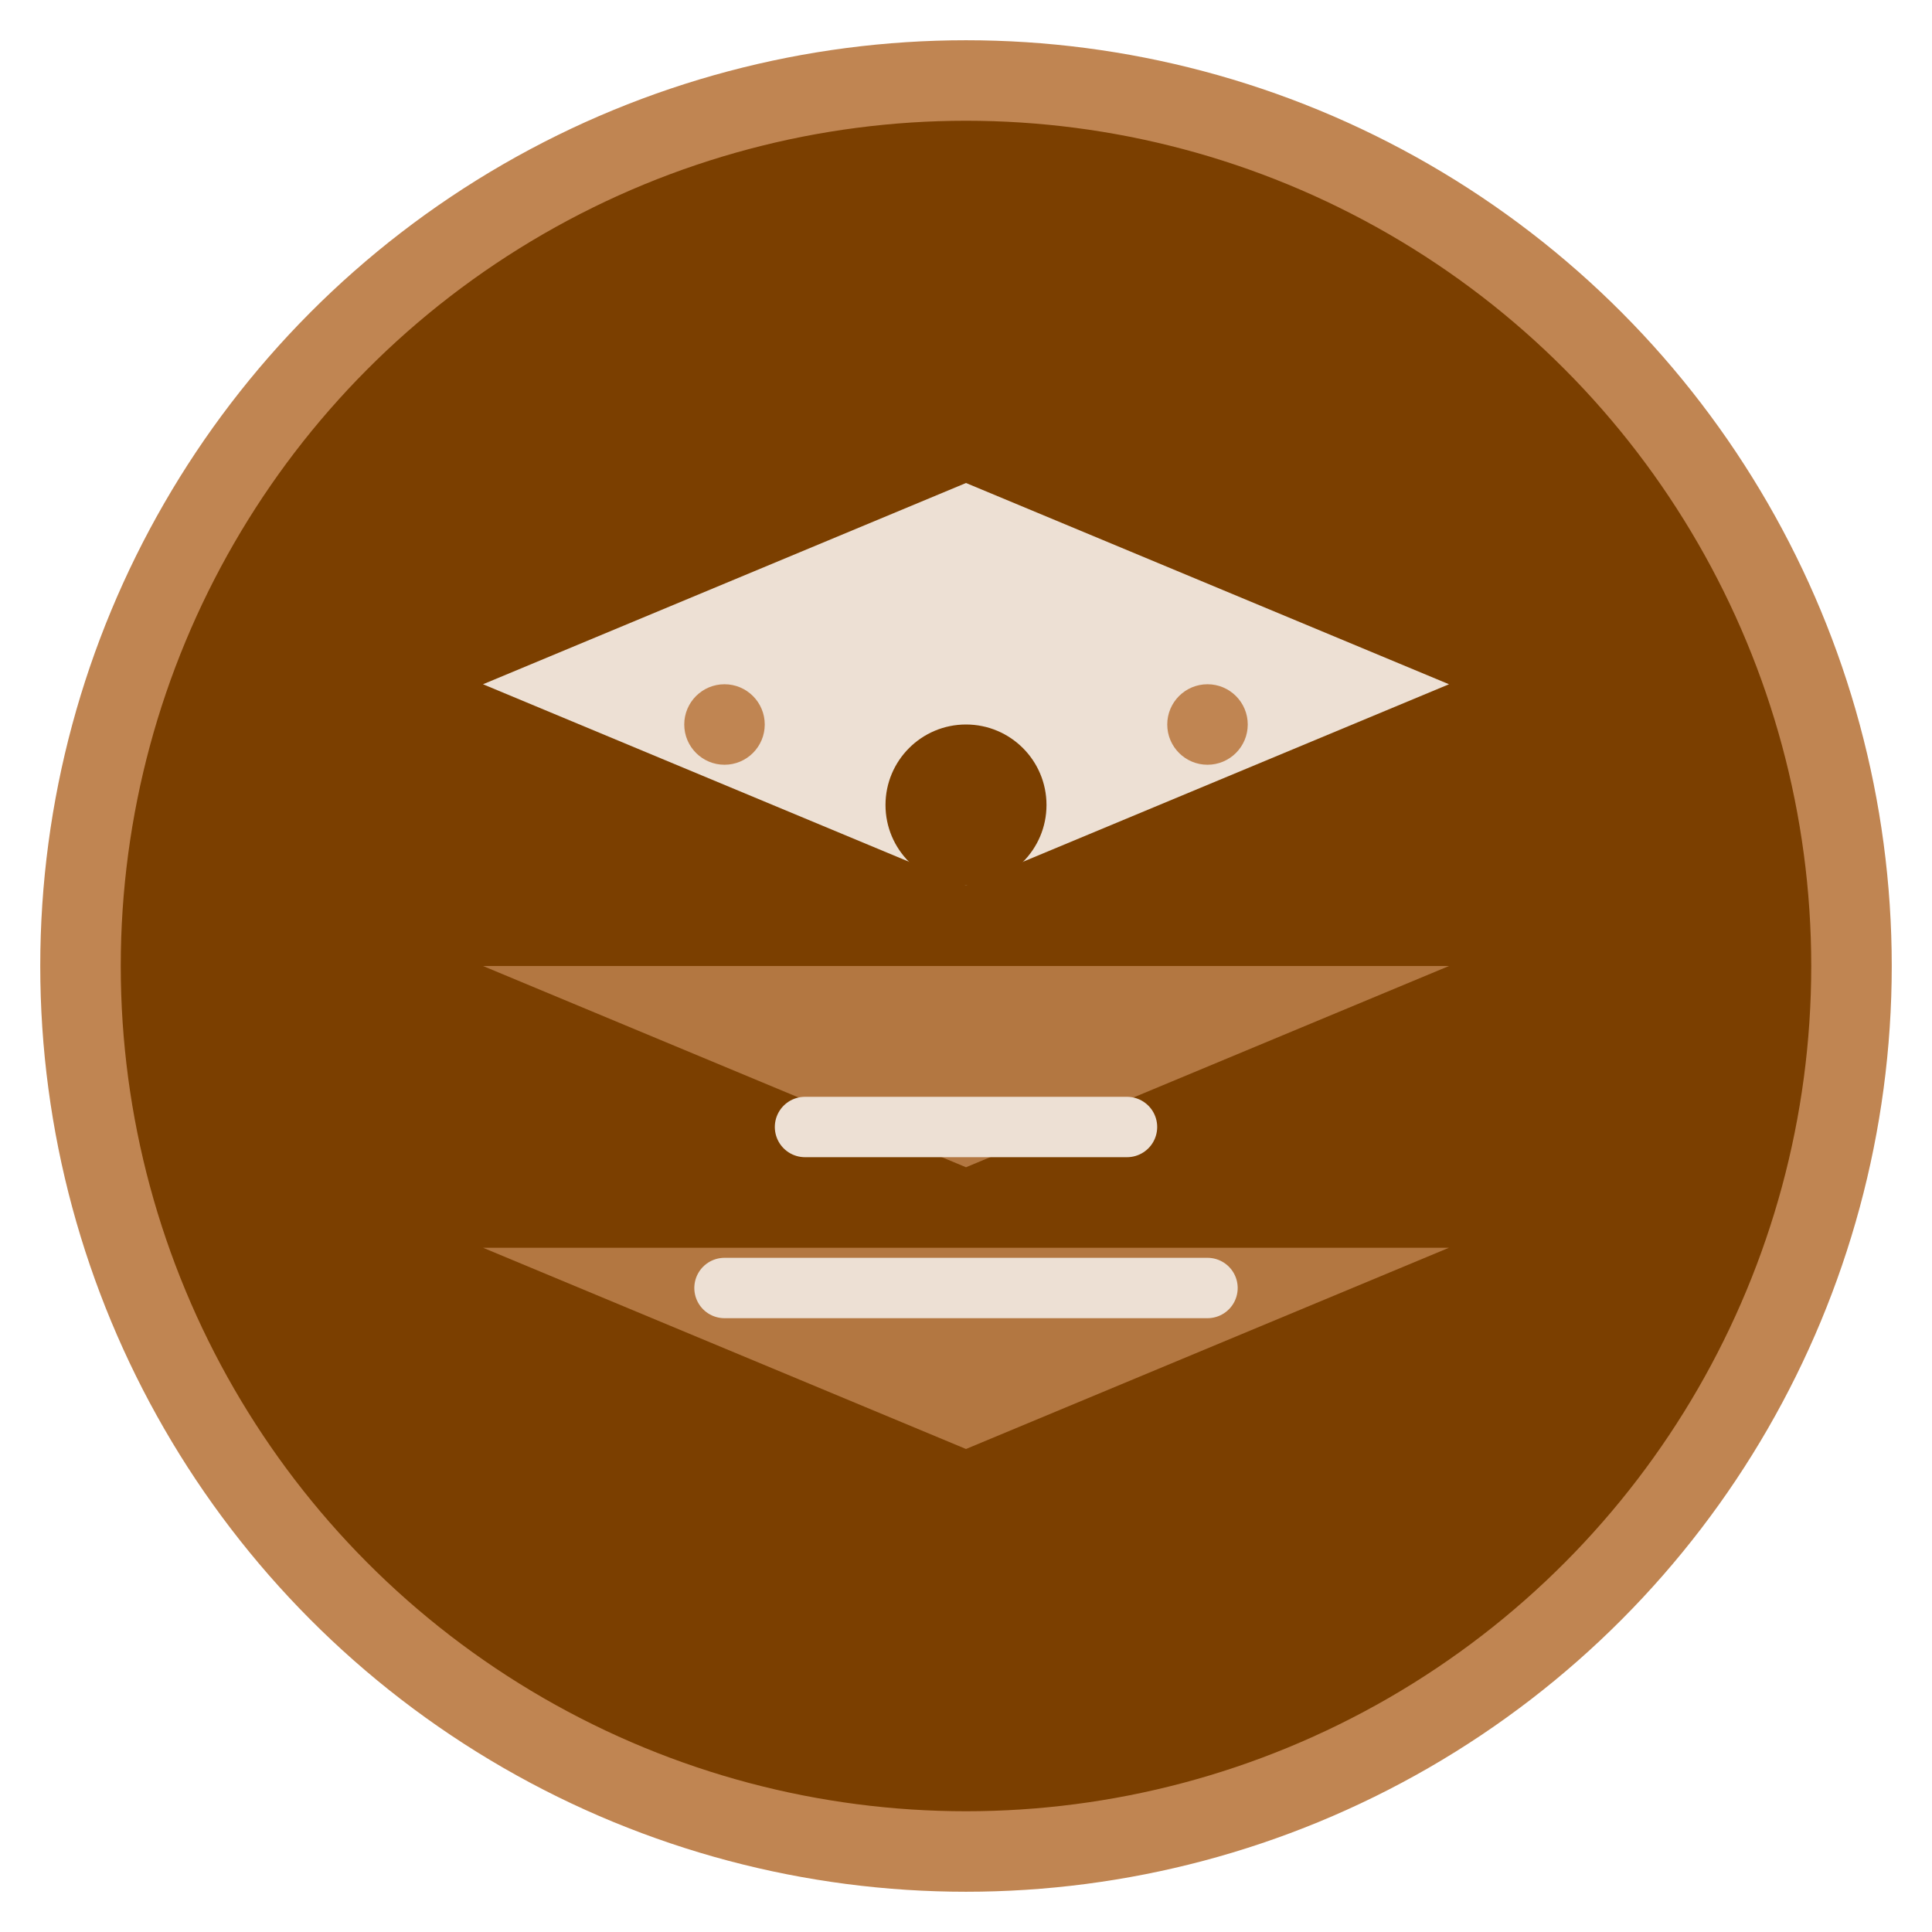
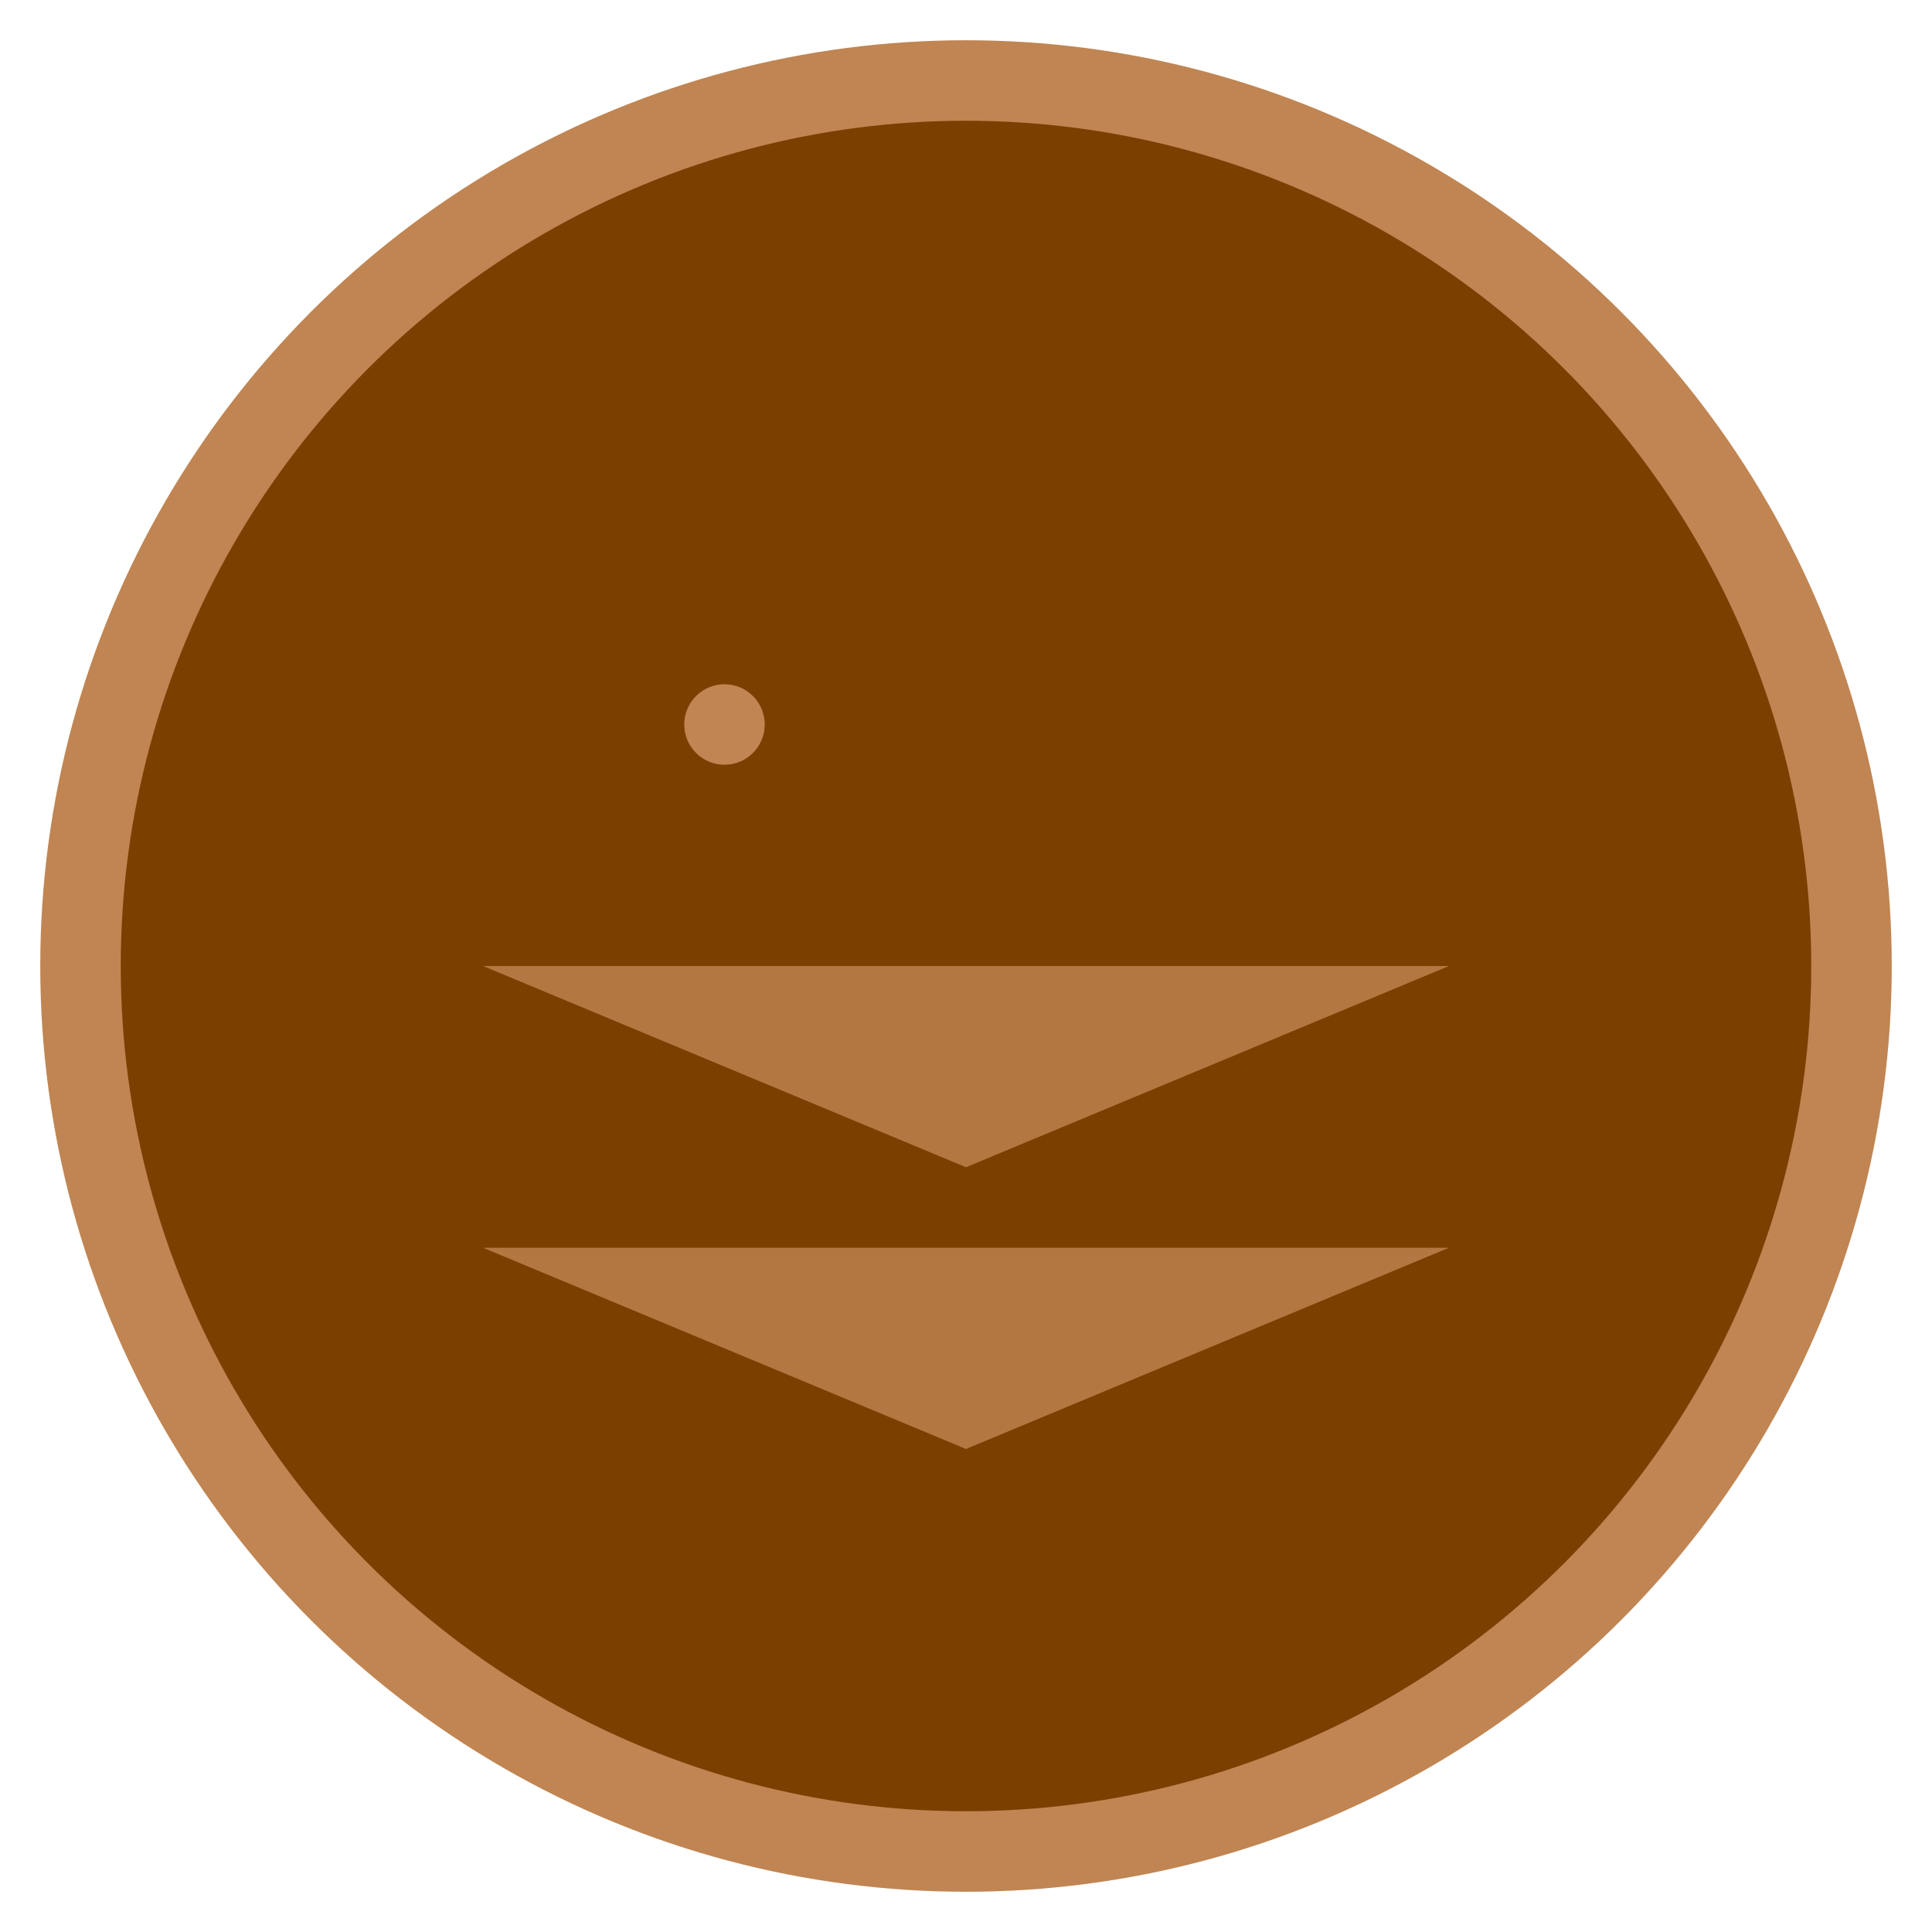
<svg xmlns="http://www.w3.org/2000/svg" viewBox="0 0 48 48" width="48" height="48">
  <circle cx="24" cy="24" r="22" fill="#7B3F00" stroke="#C08552" stroke-width="2" />
-   <path d="M12 17l12 5 12-5-12-5-12 5z" fill="#EDE0D4" />
  <path d="M12 24l12 5 12-5M12 31l12 5 12-5" fill="#C08552" opacity="0.8" />
-   <circle cx="24" cy="20" r="2" fill="#7B3F00" />
  <circle cx="18" cy="18" r="1" fill="#C08552" />
-   <circle cx="30" cy="18" r="1" fill="#C08552" />
-   <path d="M20 28h8M18 32h12" stroke="#EDE0D4" stroke-width="1.5" stroke-linecap="round" />
</svg>